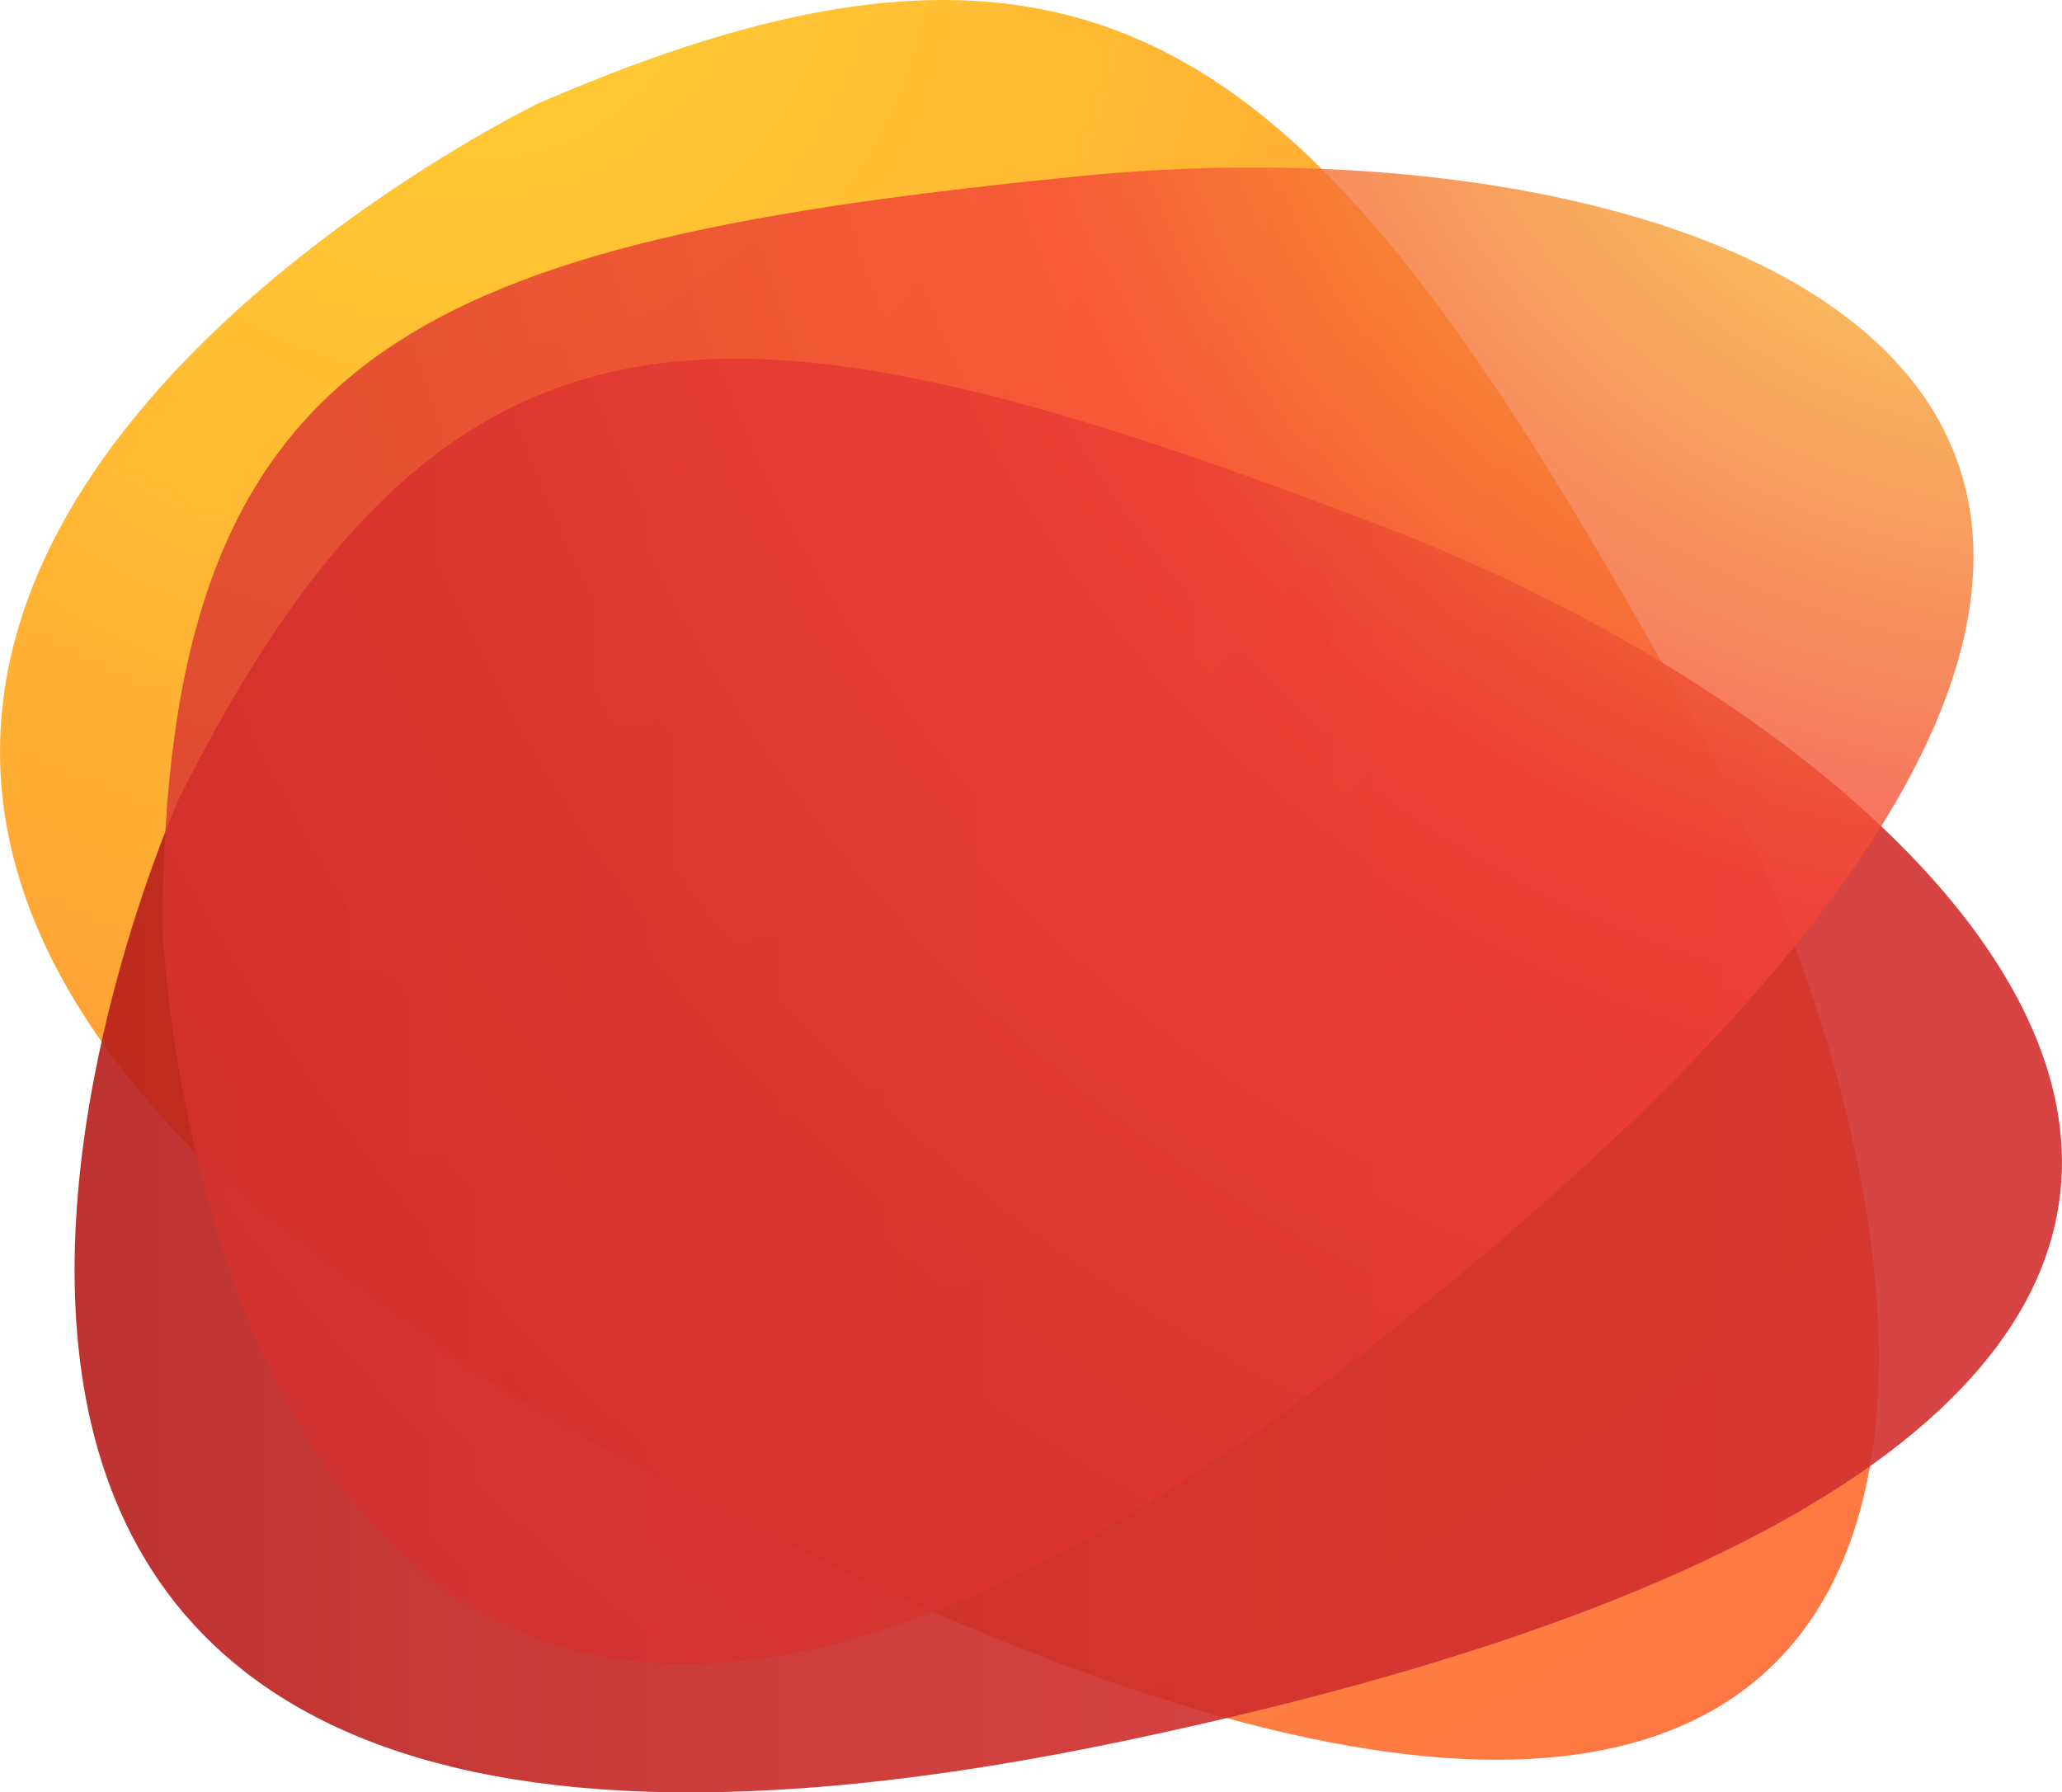
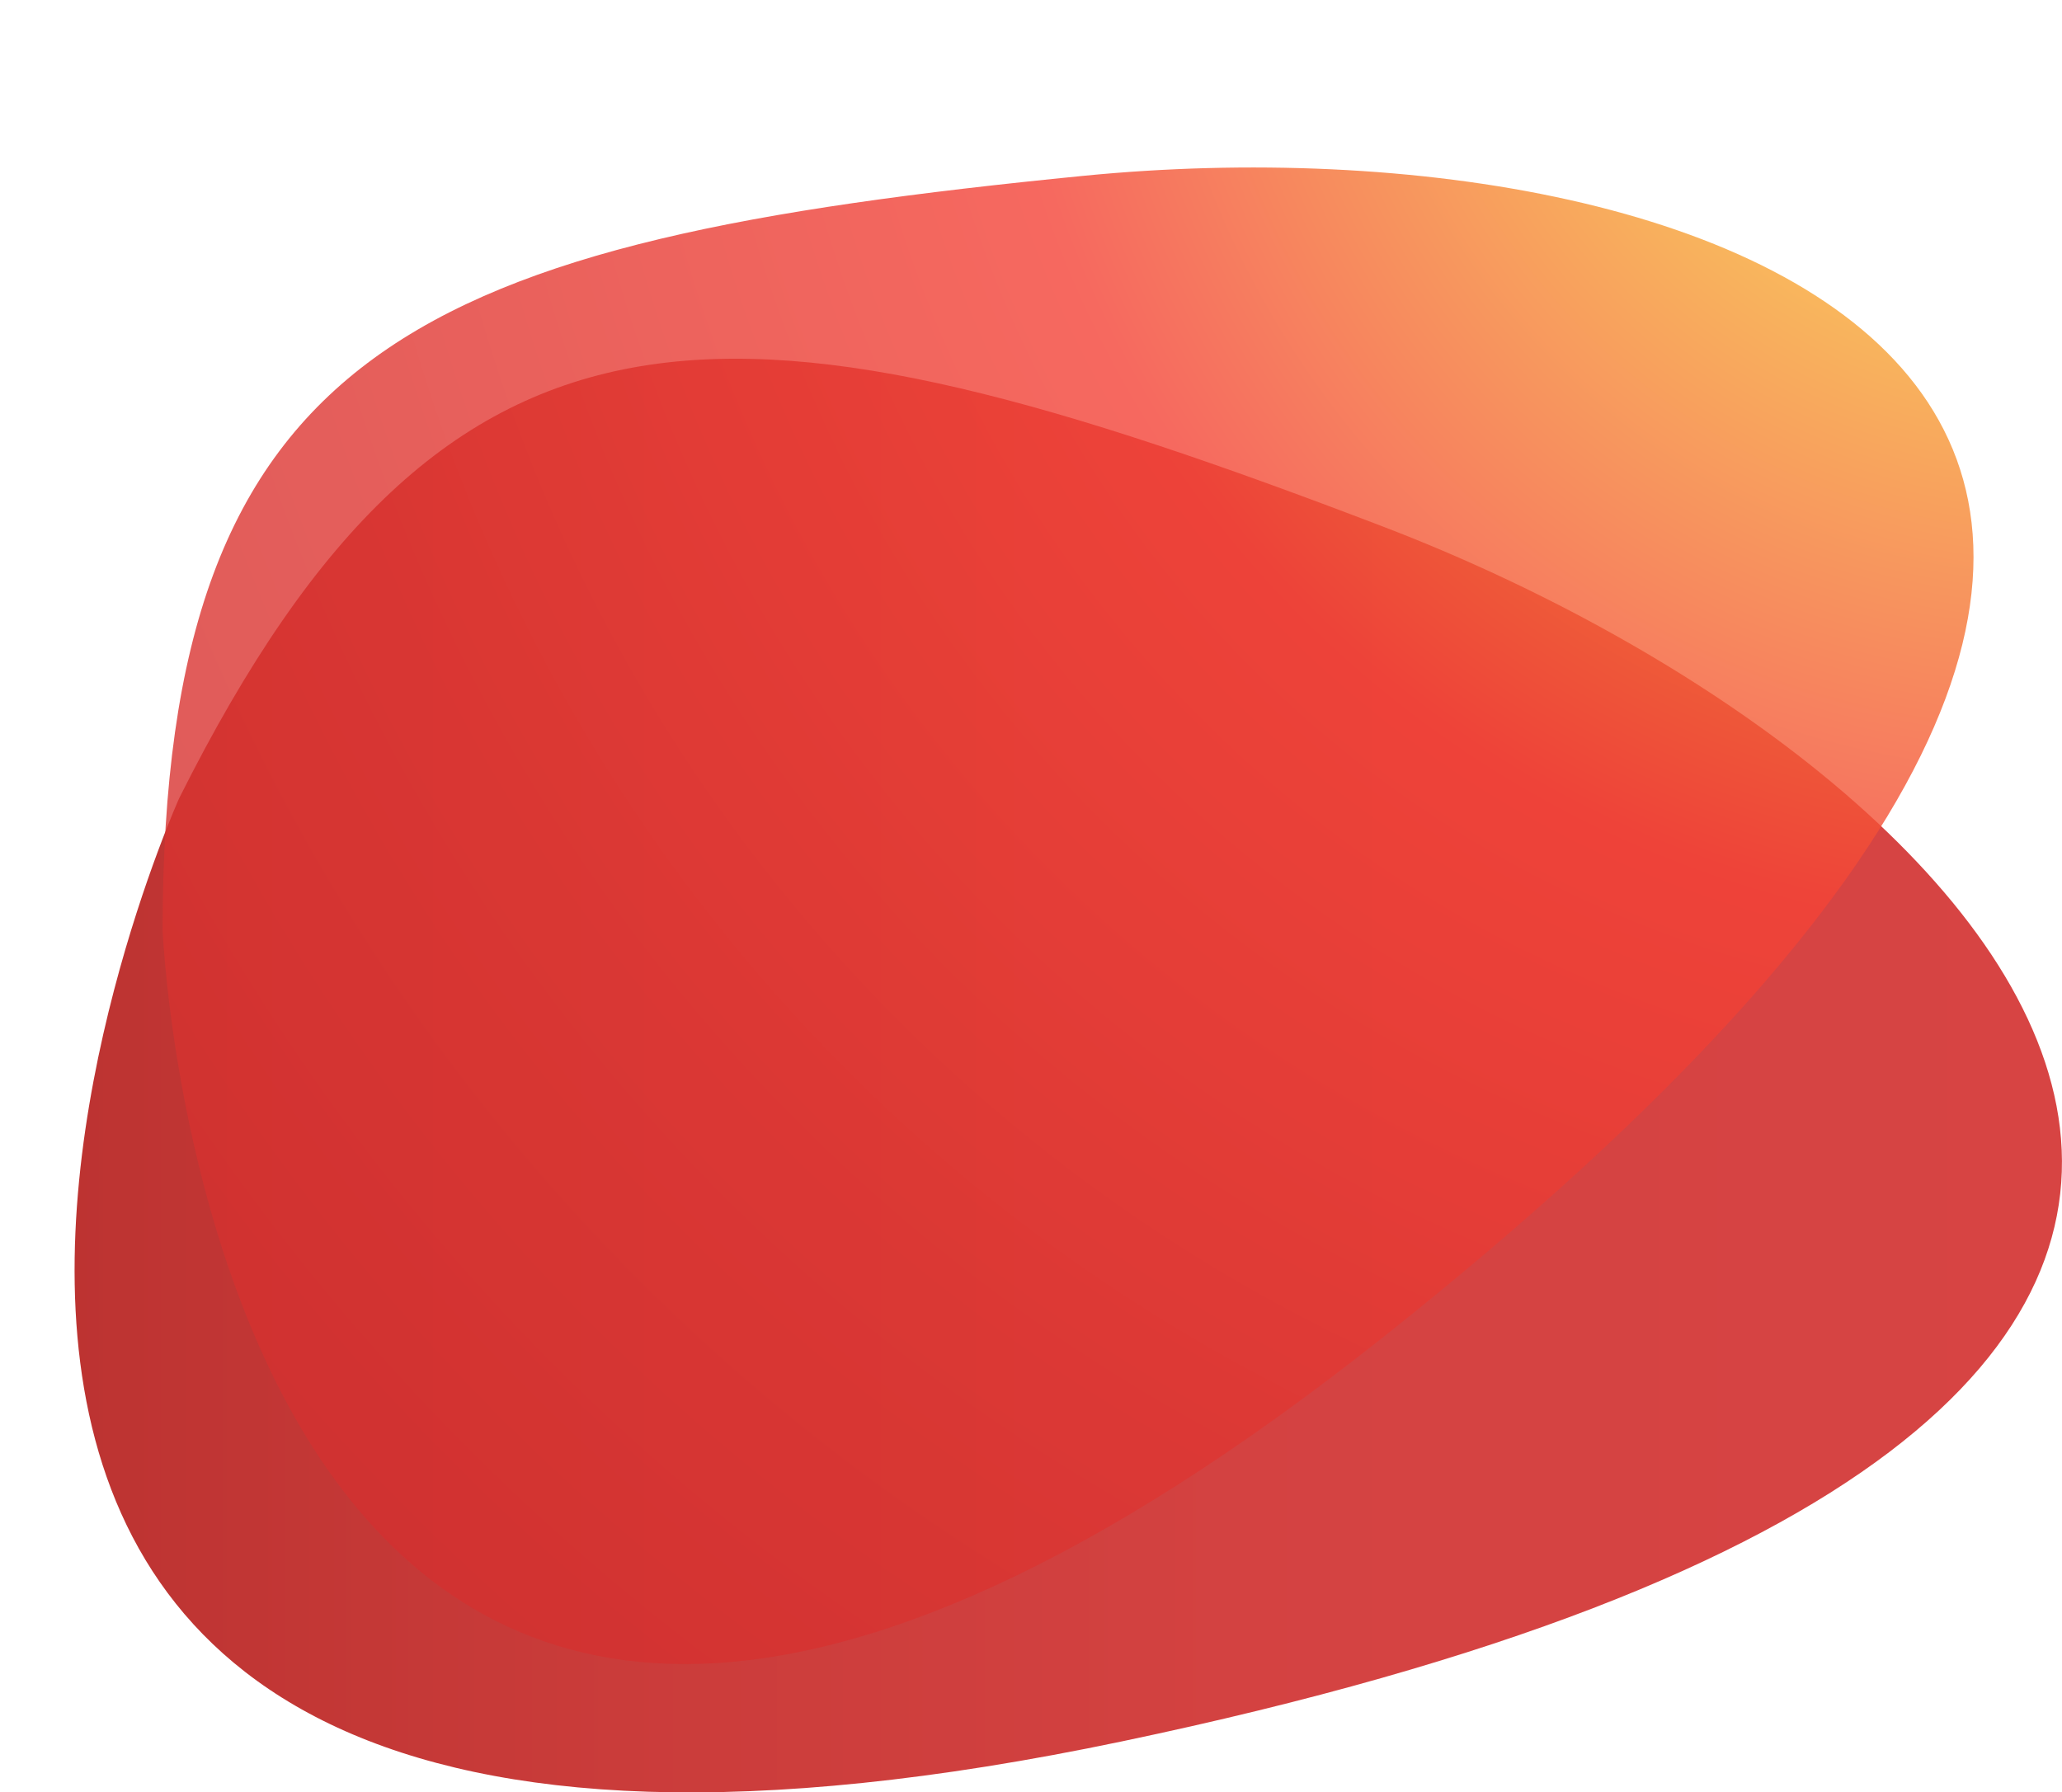
<svg xmlns="http://www.w3.org/2000/svg" viewBox="0 0 277.18 240.98">
  <defs>
    <style>.cls-1,.cls-3{opacity:0.8;}.cls-1{fill:url(#radial-gradient);}.cls-2{opacity:0.9;fill:url(#linear-gradient);}.cls-3{fill:url(#radial-gradient-2);}</style>
    <radialGradient id="radial-gradient" cx="63.27" cy="-11.27" r="295.4" gradientUnits="userSpaceOnUse">
      <stop offset="0" stop-color="#ffc200" />
      <stop offset="0.23" stop-color="#ffae00" />
      <stop offset="0.45" stop-color="#ff9800" />
      <stop offset="0.62" stop-color="#ff7e08" />
      <stop offset="0.86" stop-color="#ff6011" />
      <stop offset="1" stop-color="#ff5515" />
    </radialGradient>
    <linearGradient id="linear-gradient" x1="10.02" y1="144.61" x2="277.18" y2="144.61" gradientUnits="userSpaceOnUse">
      <stop offset="0" stop-color="#b61d1b" />
      <stop offset="0.28" stop-color="#c52725" />
      <stop offset="0.61" stop-color="#d02e2d" />
      <stop offset="1" stop-color="#d3302f" />
    </linearGradient>
    <radialGradient id="radial-gradient-2" cx="278.02" cy="-19.97" r="321.57" gradientUnits="userSpaceOnUse">
      <stop offset="0" stop-color="#f9ed32" />
      <stop offset="0.07" stop-color="#f8d933" />
      <stop offset="0.21" stop-color="#f7a534" />
      <stop offset="0.41" stop-color="#f45337" />
      <stop offset="0.45" stop-color="#f44337" />
      <stop offset="0.76" stop-color="#de3632" />
      <stop offset="1" stop-color="#d3302f" />
    </radialGradient>
  </defs>
  <title>Asset 1</title>
  <g id="Layer_2" data-name="Layer 2">
    <g id="OBJECTS">
-       <path class="cls-1" d="M72.28,13.94s-173.19,84,16.61,185S271.27,174.78,225.17,92.26C178.28,8.33,149.78-19.83,72.28,13.94Z" />
      <path class="cls-2" d="M24.08,107.33S-52.25,276.7,150.86,234.11,271,103.35,185.79,70.75C99.12,37.58,60.59,34.35,24.08,107.33Z" />
      <path class="cls-3" d="M21.86,125.06S29.15,304.2,186,179.72,233.25,15,145.63,23.64C56.51,32.45,21.86,46.31,21.86,125.06Z" />
    </g>
  </g>
</svg>